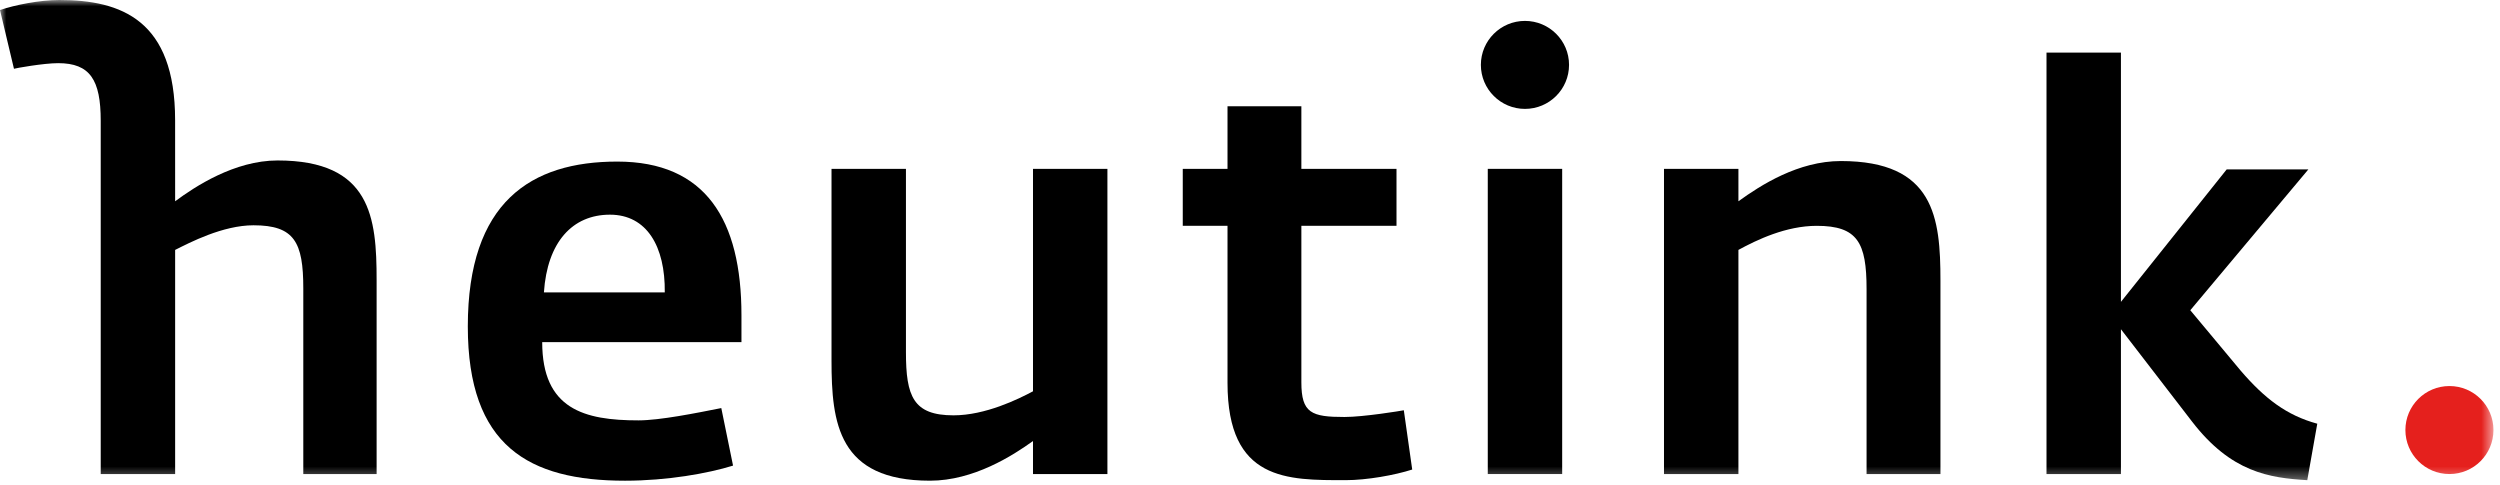
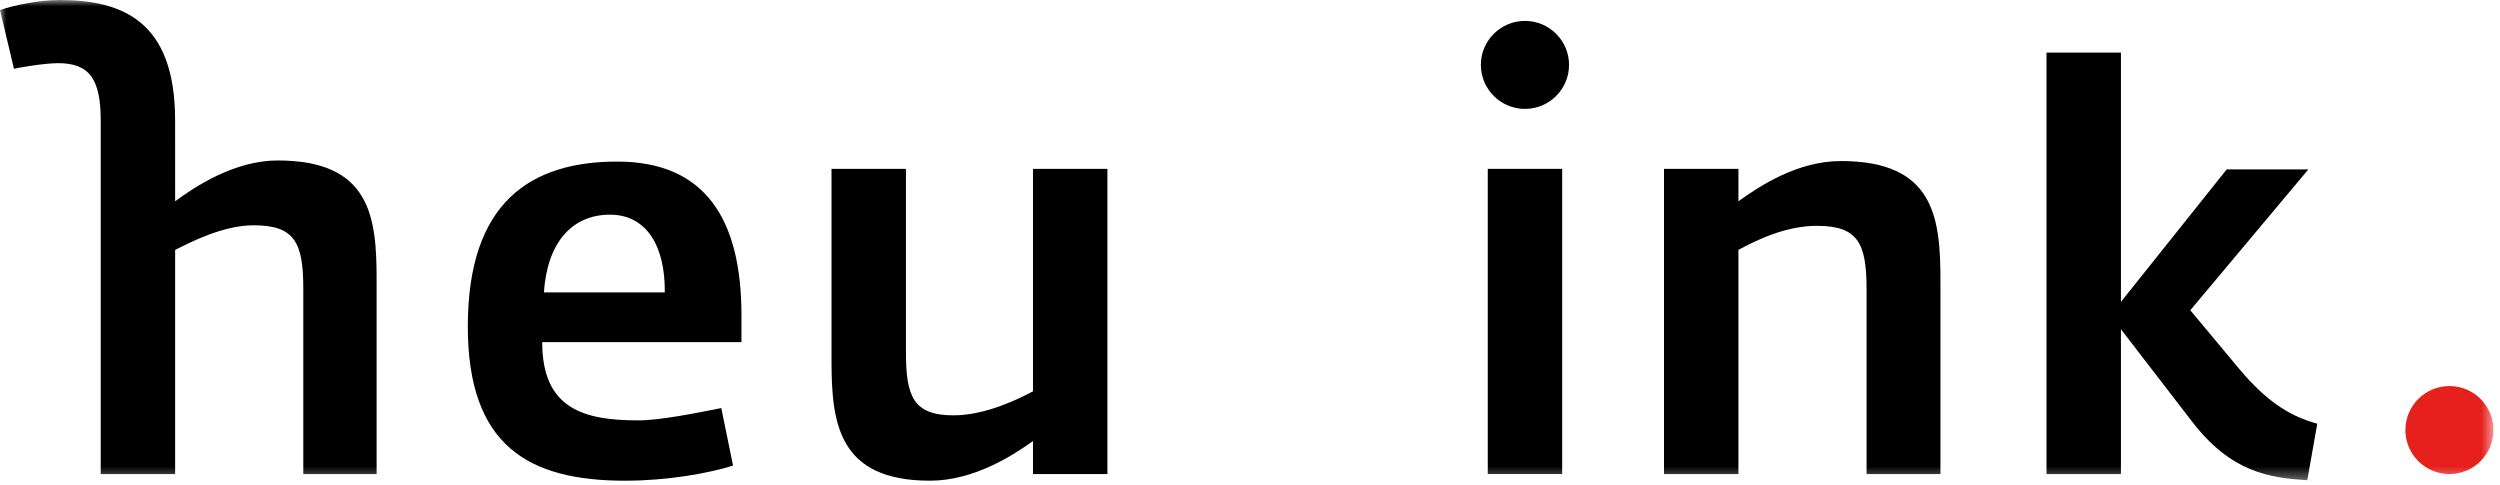
<svg xmlns="http://www.w3.org/2000/svg" xmlns:xlink="http://www.w3.org/1999/xlink" width="201px" height="39px" viewBox="0 0 201 39" version="1.1">
  <title>Heutink Logo</title>
  <defs>
    <polygon id="path-1" points="0 38.649 200.474 38.649 200.474 -6.39344262e-05 0 -6.39344262e-05" />
  </defs>
  <g id="Heutink-Logo" stroke="none" stroke-width="1" fill="none" fill-rule="evenodd">
    <rect fill="#FFFFFF" opacity="0" x="0" y="0" width="201" height="61" />
    <g id="LOGO">
      <g id="Group-14">
        <path d="M53.448,23.507 C53.49,19.821 52.007,17.26 49.039,17.26 C46.022,17.26 44,19.462 43.731,23.507 L53.448,23.507 Z M37.612,26.247 C37.612,16.226 42.694,12.991 49.624,12.991 C56.734,12.991 59.613,17.665 59.613,25.349 L59.613,27.506 L43.593,27.506 C43.593,32.899 46.97,33.798 51.335,33.798 C53.042,33.798 55.968,33.213 57.992,32.809 L58.937,37.435 C56.913,38.065 53.626,38.649 50.253,38.649 C42.516,38.649 37.612,35.863 37.612,26.247 L37.612,26.247 Z" id="Fill-1" fill="#000" />
        <path d="M66.854,28.99 L66.854,13.577 L72.838,13.577 L72.838,28.317 C72.838,31.864 73.423,33.393 76.662,33.393 C79.225,33.393 81.881,32.088 83.053,31.46 L83.053,13.577 L89.036,13.577 L89.036,38.113 L83.053,38.113 L83.053,35.459 C81.432,36.627 78.281,38.648 74.772,38.648 C67.394,38.648 66.854,34.021 66.854,28.99" id="Fill-3" fill="#000" />
-         <path d="M98.692,30.787 L98.692,18.157 L95.094,18.157 L95.094,13.577 L98.692,13.577 L98.692,8.544 L104.63,8.544 L104.63,13.577 L112.279,13.577 L112.279,18.157 L104.63,18.157 L104.63,30.742 C104.63,33.213 105.443,33.526 108.097,33.526 C109.625,33.526 112.641,33.033 112.867,32.985 L113.542,37.751 C112.142,38.203 109.893,38.605 108.186,38.605 C103.506,38.605 98.692,38.693 98.692,30.787" id="Fill-5" fill="#000" />
        <mask id="mask-2" fill="white">
          <use xlink:href="#path-1" />
        </mask>
        <g id="Clip-8" />
        <polygon id="Fill-7" fill="#000" mask="url(#mask-2)" points="119.617 38.113 125.599 38.113 125.599 13.576 119.617 13.576" />
        <path d="M133.785,13.577 L139.769,13.577 L139.769,16.183 C141.568,14.879 144.585,12.948 148.004,12.948 C155.519,12.948 156.012,17.485 156.012,22.563 L156.012,38.113 L150.072,38.113 L150.072,23.238 C150.072,19.506 149.35,18.157 146.068,18.157 C143.593,18.157 141.255,19.284 139.769,20.092 L139.769,38.113 L133.785,38.113 L133.785,13.577 Z" id="Fill-9" fill="#000" mask="url(#mask-2)" />
        <path d="M164.539,4.23 L170.523,4.23 L170.523,24.27 L179.025,13.621 L185.591,13.621 L176.1,24.943 L180.148,29.798 C182.082,32.044 183.836,33.393 186.309,34.066 L185.505,38.606 C182.441,38.424 179.381,37.975 176.234,33.886 L170.523,26.47 L170.523,38.113 L164.539,38.113 L164.539,4.23 Z" id="Fill-10" fill="#000" mask="url(#mask-2)" />
        <path d="M126.151,5.216 C126.151,7.171 124.564,8.755 122.607,8.755 C120.652,8.755 119.062,7.171 119.062,5.216 C119.062,3.264 120.652,1.681 122.607,1.681 C124.564,1.681 126.151,3.264 126.151,5.216" id="Fill-11" fill="#000" mask="url(#mask-2)" />
        <path d="M14.081,16.183 L14.079,9.661 C14.079,1.619 9.761,-4.54281421e-15 4.768,-4.54281421e-15 C3.191,-4.54281421e-15 1.17,0.404 -6.40127389e-05,0.808 L1.123,5.529 C1.258,5.482 3.509,5.078 4.678,5.078 C7.243,5.078 8.098,6.425 8.098,9.707 L8.098,38.113 L14.081,38.113 L14.081,20.093 C15.252,19.506 17.908,18.113 20.382,18.113 C23.667,18.113 24.385,19.462 24.385,23.192 L24.385,38.113 L30.28,38.113 L30.28,22.518 C30.28,17.485 29.83,12.901 22.315,12.901 C18.852,12.901 15.658,15.013 14.081,16.183 Z" id="Fill-12" fill="#000" mask="url(#mask-2)" />
        <path d="M196.936,38.113 C194.978,38.113 193.394,36.529 193.394,34.574 C193.394,32.62 194.978,31.038 196.936,31.038 C198.891,31.038 200.474,32.62 200.474,34.574 C200.474,36.529 198.891,38.113 196.936,38.113 Z" id="Fill-13" fill="#E5201D" mask="url(#mask-2)" />
      </g>
    </g>
  </g>
</svg>